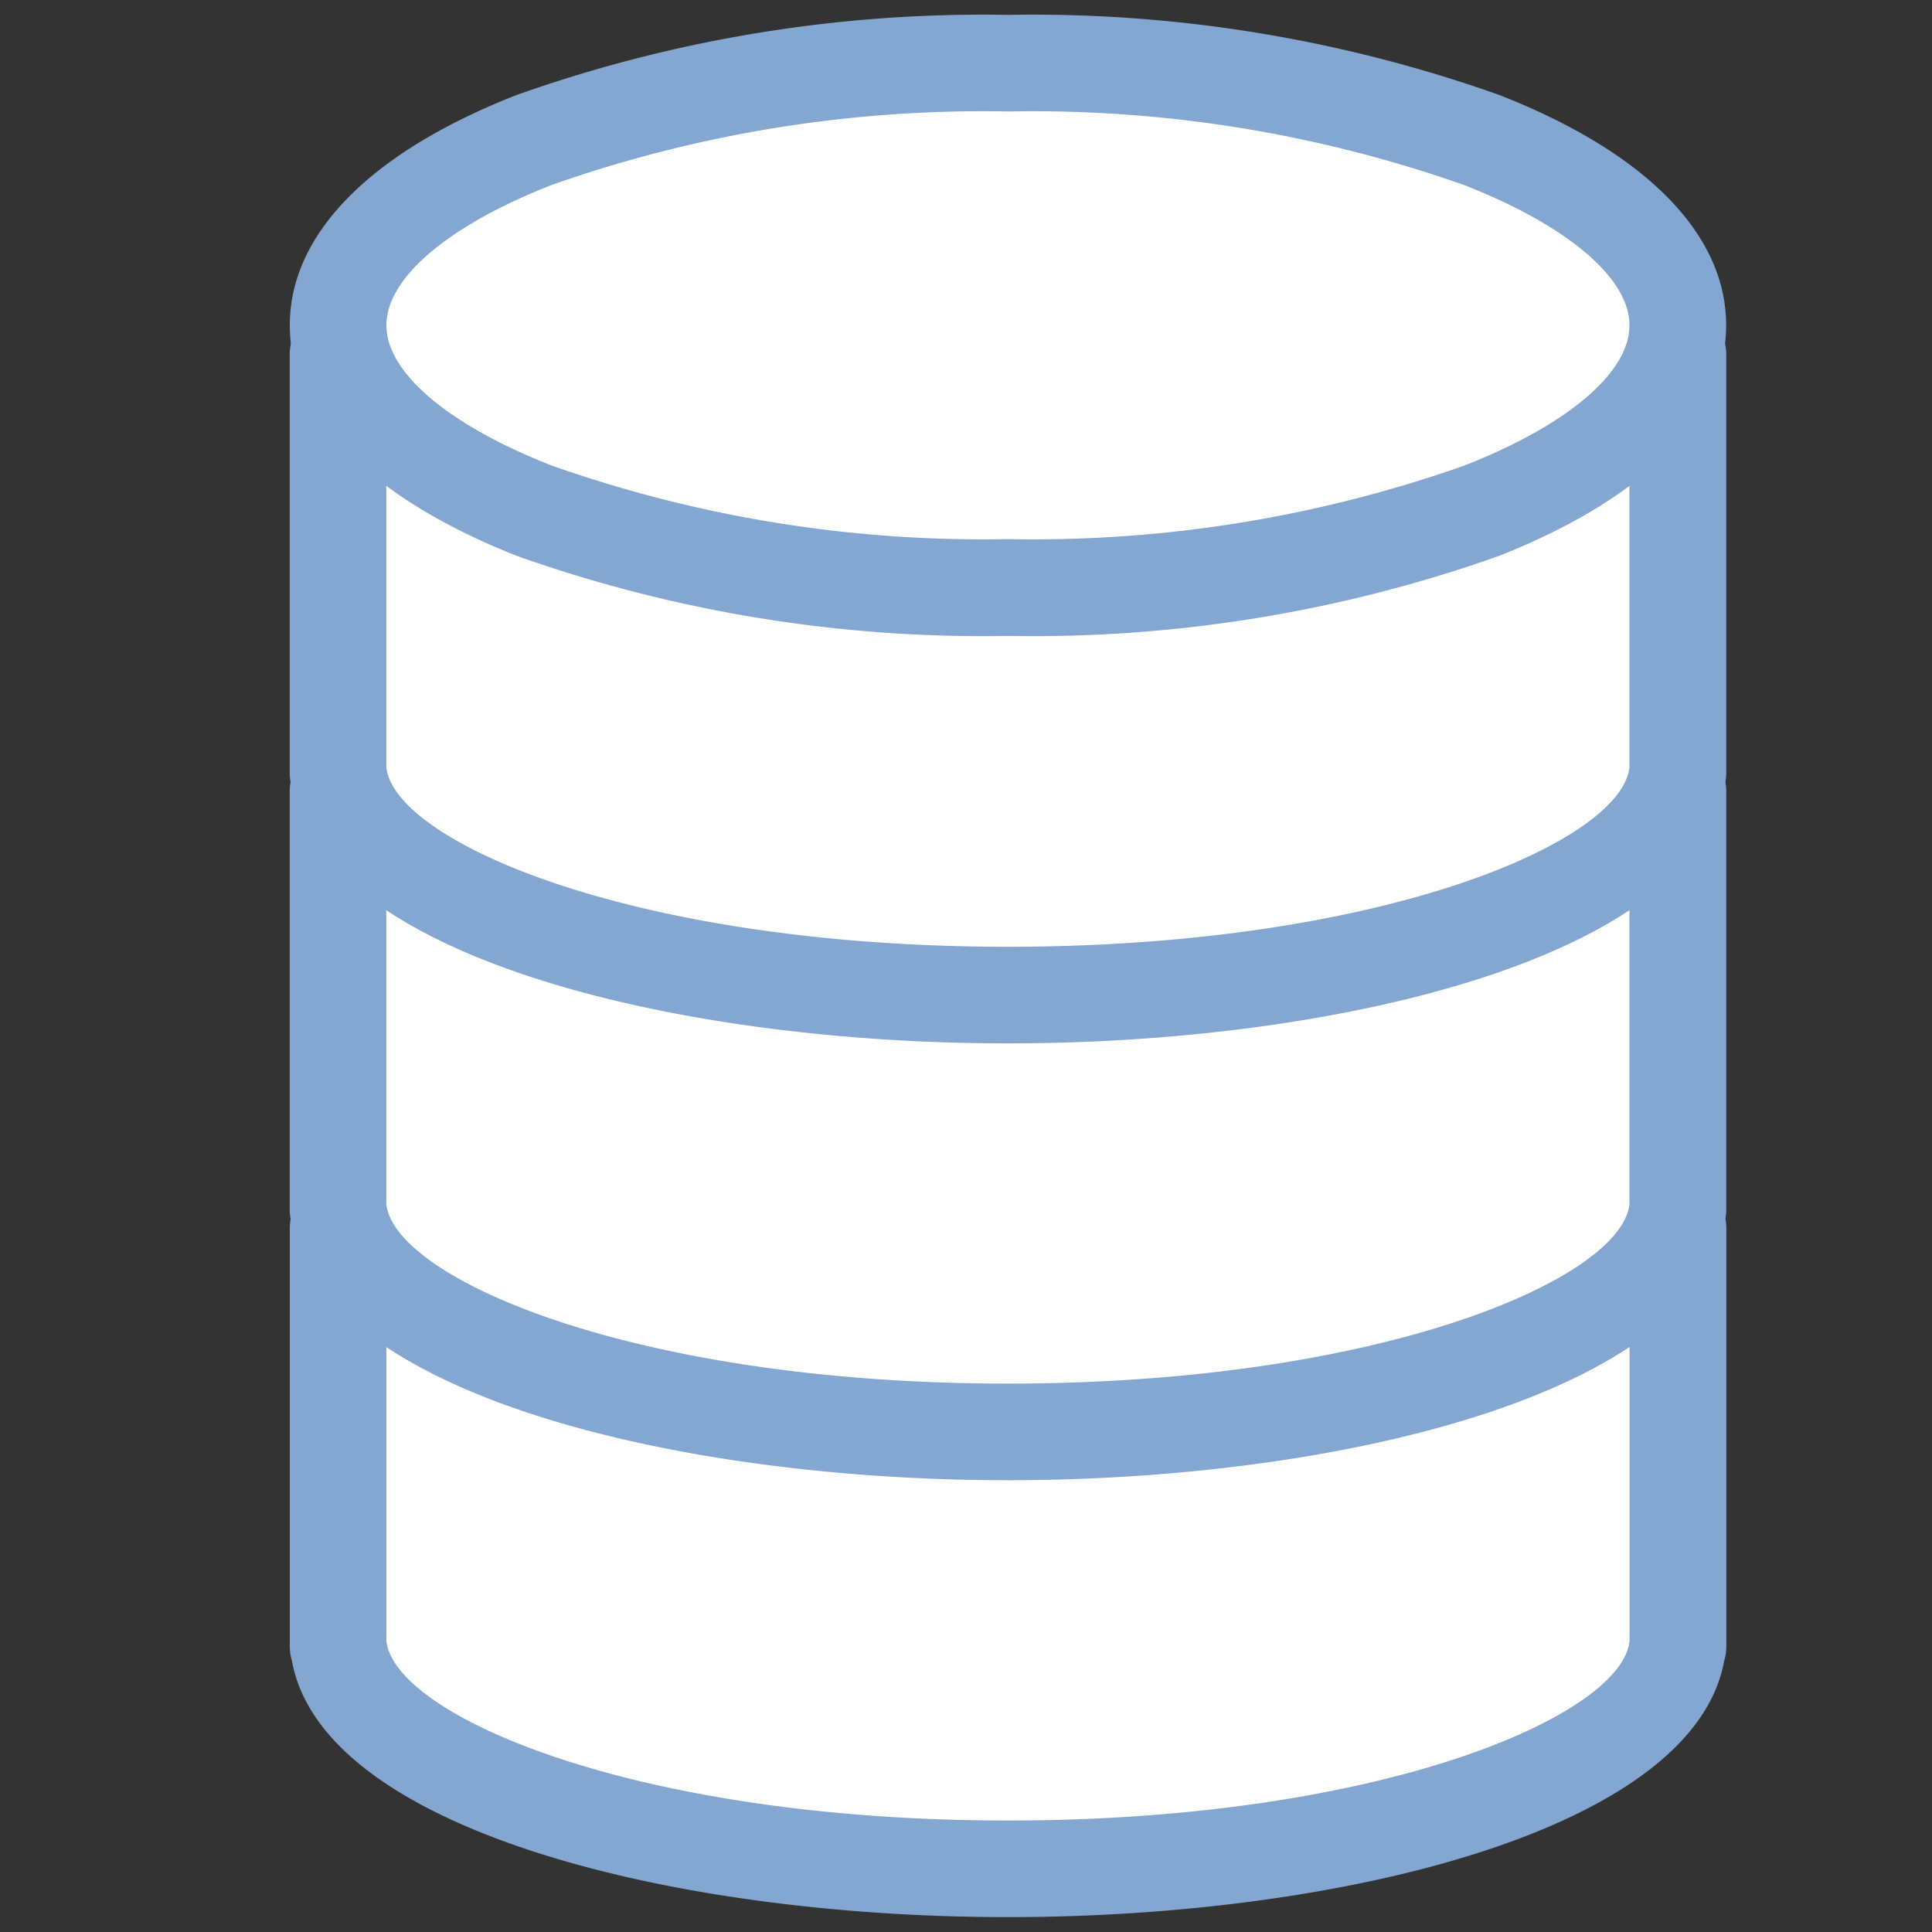
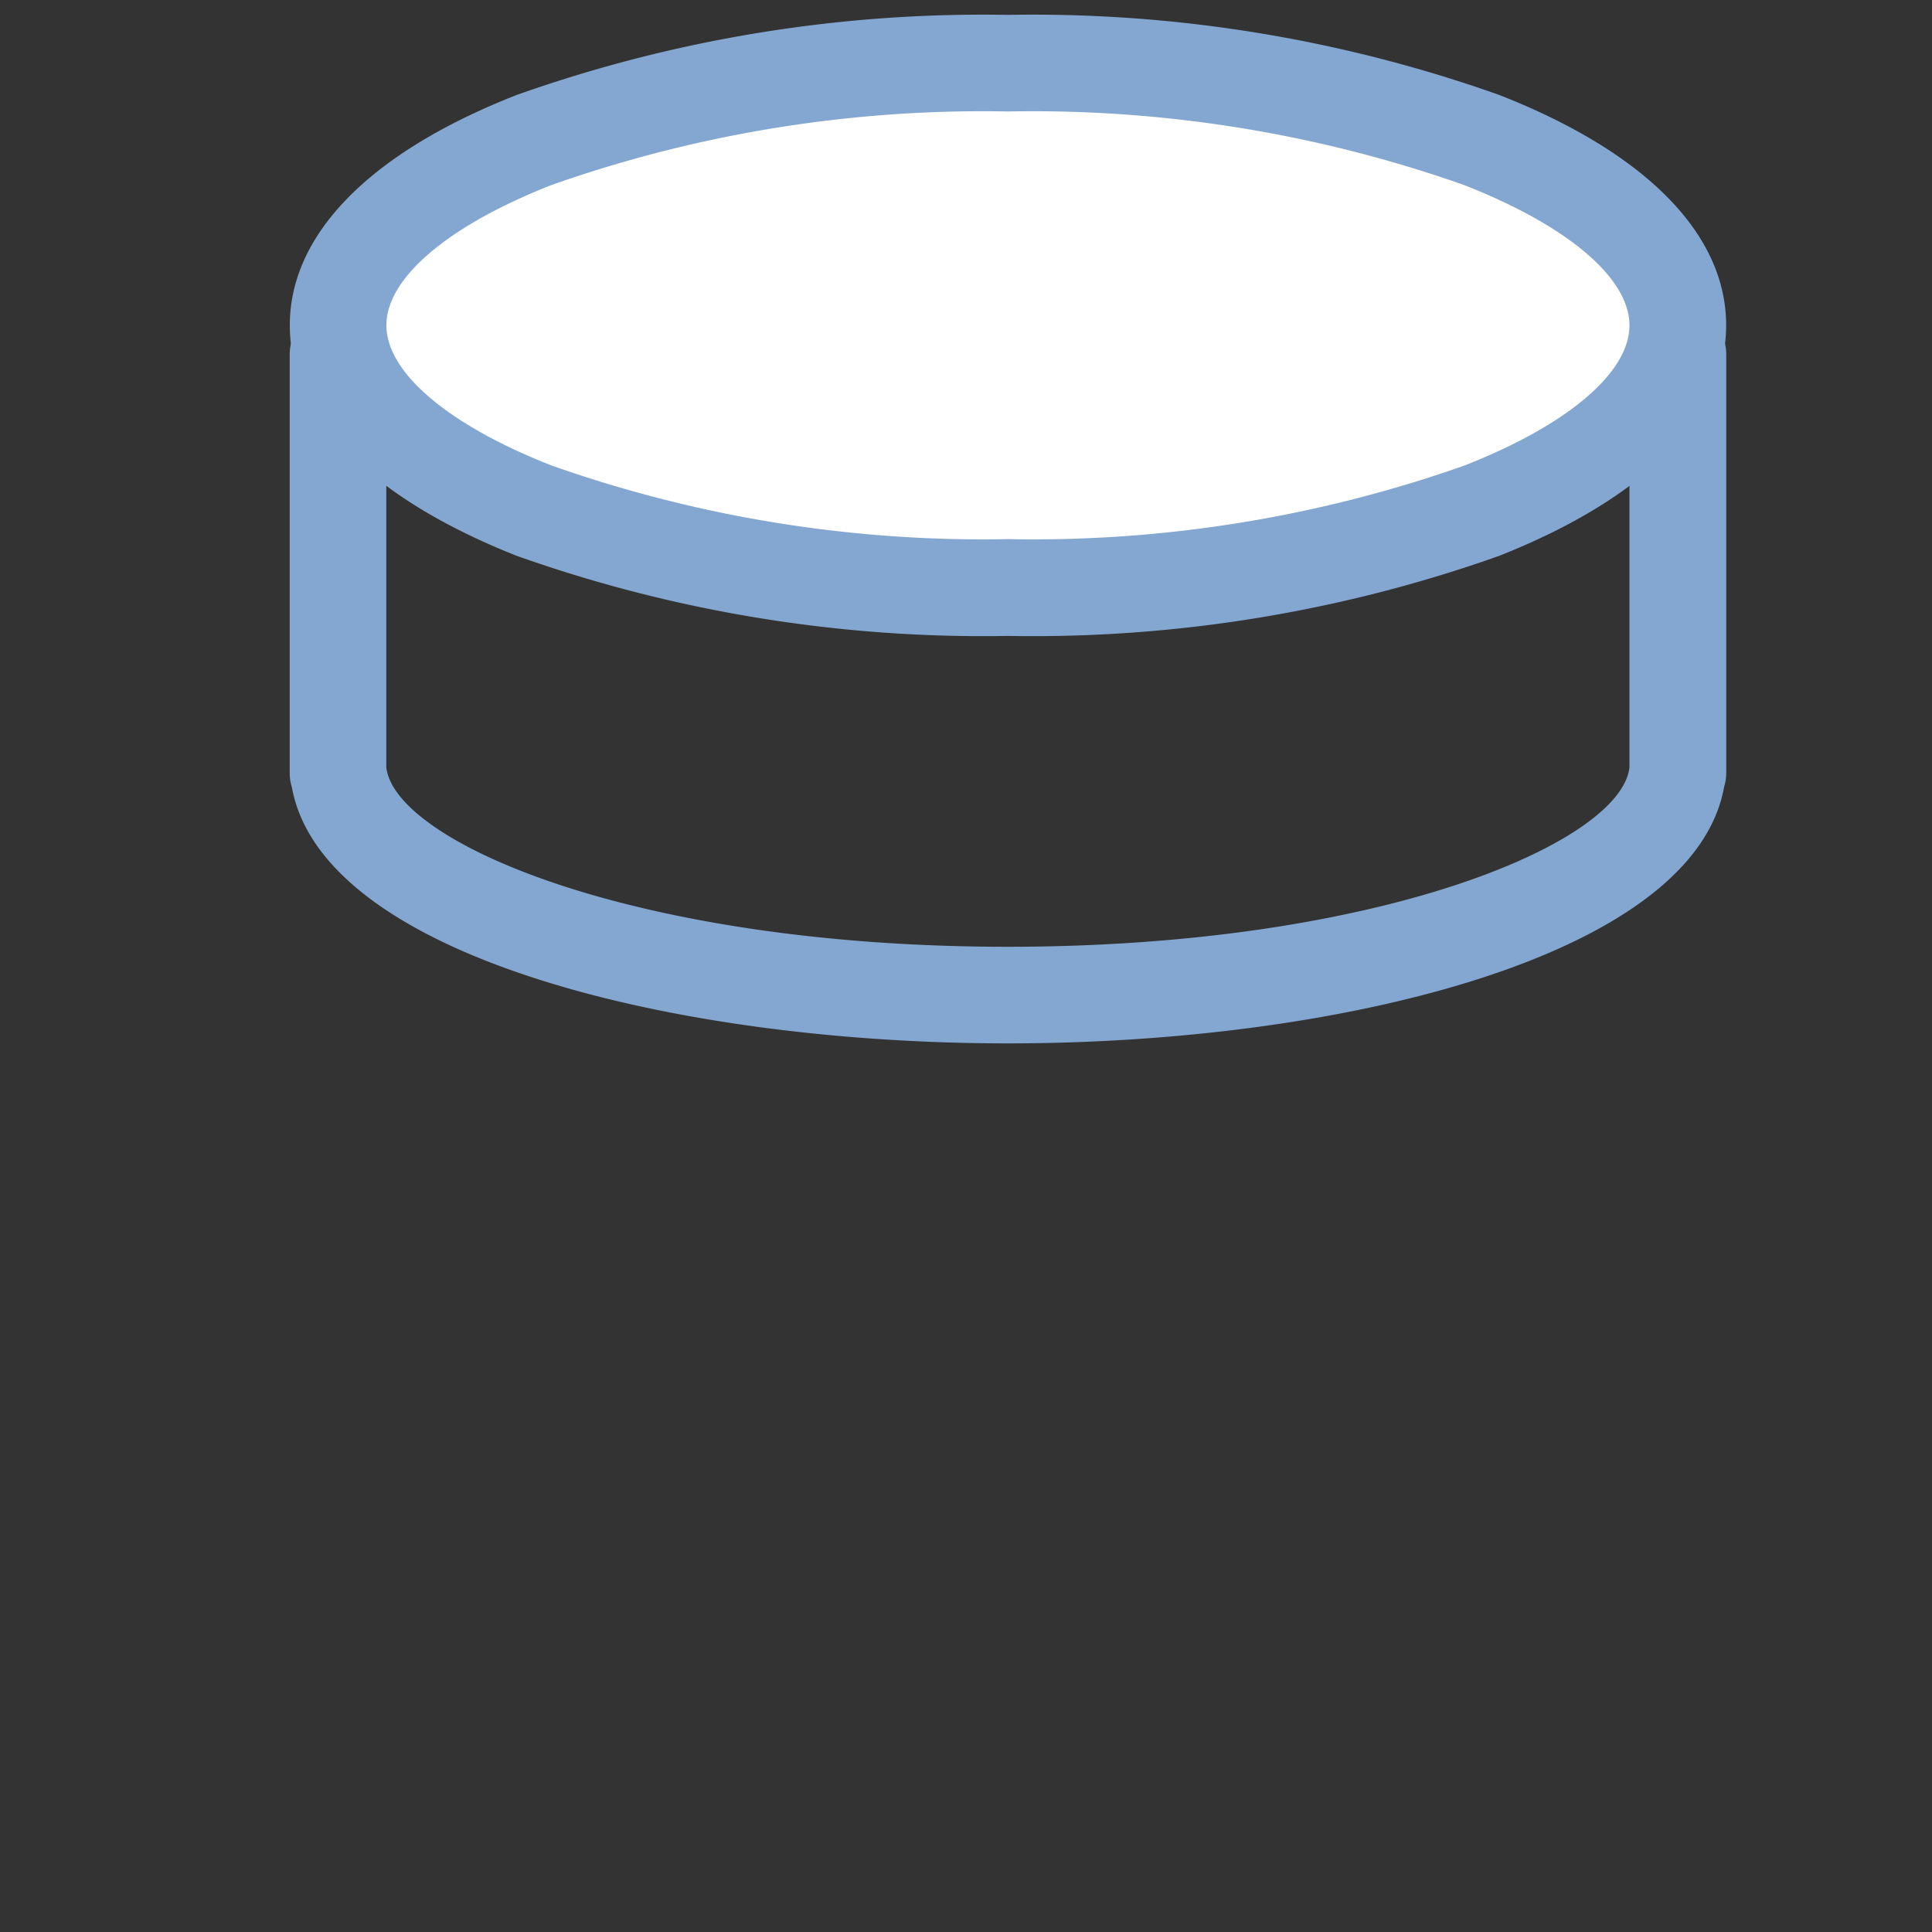
<svg xmlns="http://www.w3.org/2000/svg" width="20" height="20" viewBox="0 0 20 20">
  <rect x="0" y="0" width="20" height="20" fill="#333333" stroke="none" />
  <defs>
    <clipPath id="a">
      <rect width="20" height="20" transform="translate(115 587)" fill="none" stroke="#83a7d1" stroke-width="1" />
    </clipPath>
  </defs>
  <g transform="translate(-115 -587)" clip-path="url(#a)">
    <g transform="translate(118.499 587.654)">
-       <path d="M.005,4.331H0V0H13.871V4.331h-.005c-.144,1.281-3.193,2.3-6.932,2.3S.15,5.612.005,4.331Z" transform="translate(0.001 12.06)" fill="#fff" />
-       <path d="M6.934,7.132c-3.477,0-7.1-.911-7.412-2.654A.5.5,0,0,1-.5,4.331V0A.5.5,0,0,1,0-.5H13.871a.5.5,0,0,1,.5.5V4.331a.5.5,0,0,1-.022.146C14.036,6.22,10.413,7.132,6.934,7.132ZM.5,4.257l0,.018C.59,5.05,3.078,6.132,6.934,6.132s6.348-1.081,6.435-1.857l0-.017V.5H.5Z" transform="translate(0.001 12.06)" fill="#83a7d1" />
-       <path d="M.005,4.331H0V0H13.871V4.331h-.005c-.144,1.281-3.193,2.3-6.932,2.3S.15,5.612.005,4.331Z" transform="translate(0 7.537)" fill="#fff" />
-       <path d="M6.934,7.132c-3.477,0-7.1-.911-7.412-2.654A.5.5,0,0,1-.5,4.331V0A.5.5,0,0,1,0-.5H13.871a.5.5,0,0,1,.5.5V4.331a.5.5,0,0,1-.022.146C14.036,6.22,10.413,7.132,6.934,7.132ZM.5,4.257l0,.018C.59,5.05,3.078,6.132,6.934,6.132s6.348-1.081,6.435-1.857l0-.017V.5H.5Z" transform="translate(0 7.537)" fill="#83a7d1" />
-       <path d="M.005,4.331H0V0H13.871V4.331h-.005c-.144,1.281-3.193,2.3-6.932,2.3S.15,5.612.005,4.331Z" transform="translate(0 3.015)" fill="#fff" />
      <path d="M6.934,7.132c-3.477,0-7.1-.911-7.412-2.654A.5.5,0,0,1-.5,4.331V0A.5.5,0,0,1,0-.5H13.871a.5.5,0,0,1,.5.5V4.331a.5.5,0,0,1-.022.146C14.036,6.22,10.413,7.132,6.934,7.132ZM.5,4.257l0,.018C.59,5.05,3.078,6.132,6.934,6.132s6.348-1.081,6.435-1.857l0-.017V.5H.5Z" transform="translate(0 3.015)" fill="#83a7d1" />
      <ellipse cx="6.934" cy="2.713" rx="6.934" ry="2.713" transform="translate(0.001 0)" fill="#fff" />
      <path d="M6.934-.5A14.428,14.428,0,0,1,12.02.329c1.515.593,2.349,1.439,2.349,2.384S13.534,4.5,12.02,5.1a14.428,14.428,0,0,1-5.085.829A14.428,14.428,0,0,1,1.849,5.1C.334,4.5-.5,3.658-.5,2.713S.334.922,1.849.329A14.428,14.428,0,0,1,6.934-.5Zm0,5.427a13.42,13.42,0,0,0,4.721-.76c1.073-.42,1.713-.963,1.713-1.453s-.64-1.033-1.713-1.453A13.42,13.42,0,0,0,6.934.5a13.42,13.42,0,0,0-4.721.76C1.14,1.68.5,2.223.5,2.713s.64,1.033,1.713,1.453A13.42,13.42,0,0,0,6.934,4.927Z" transform="translate(0.001 0)" fill="#83a7d1" />
    </g>
  </g>
</svg>